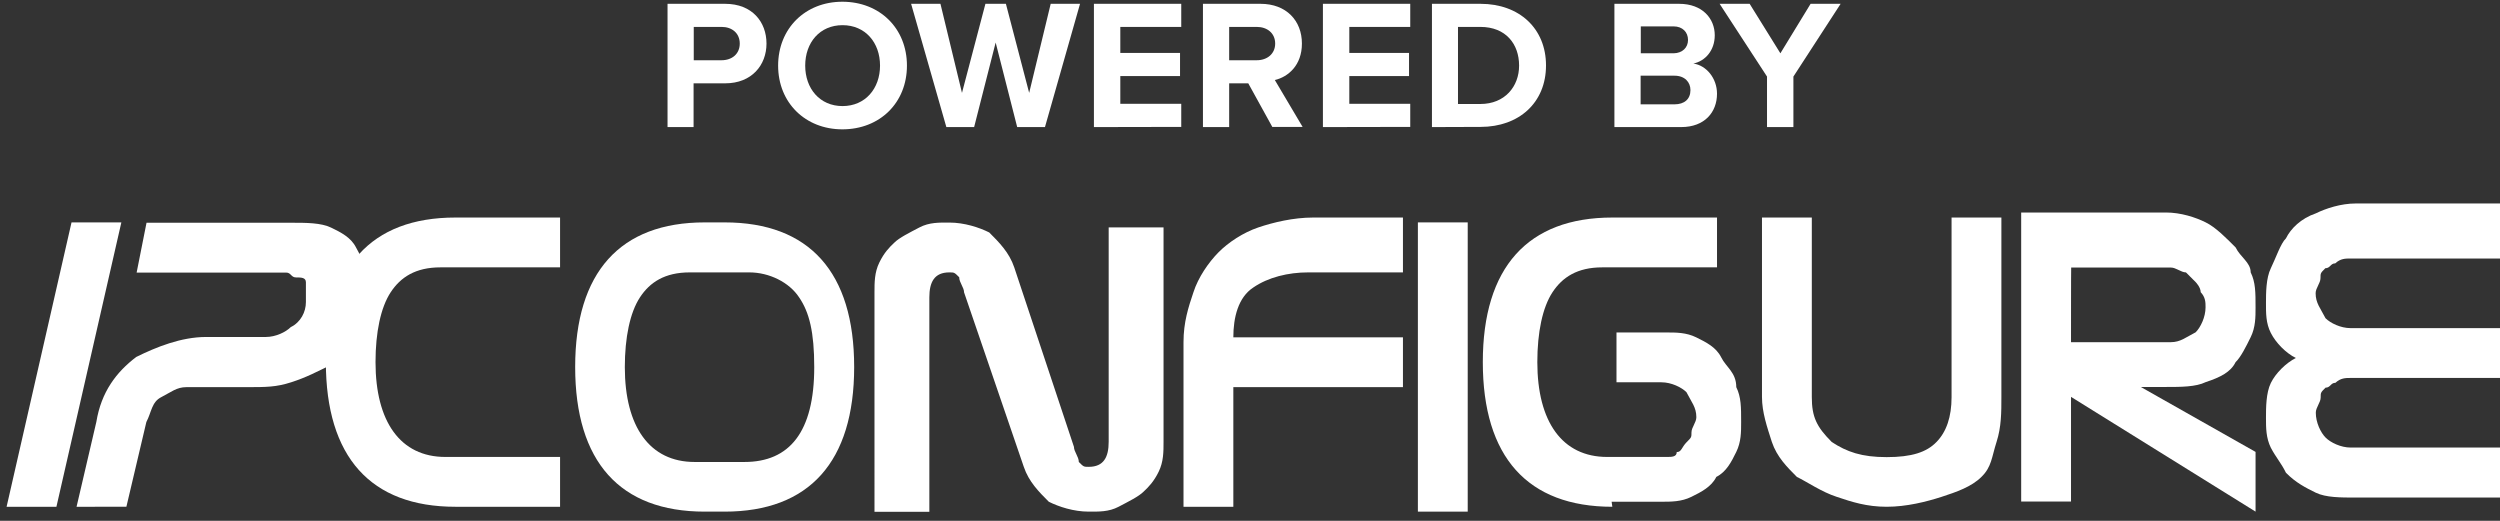
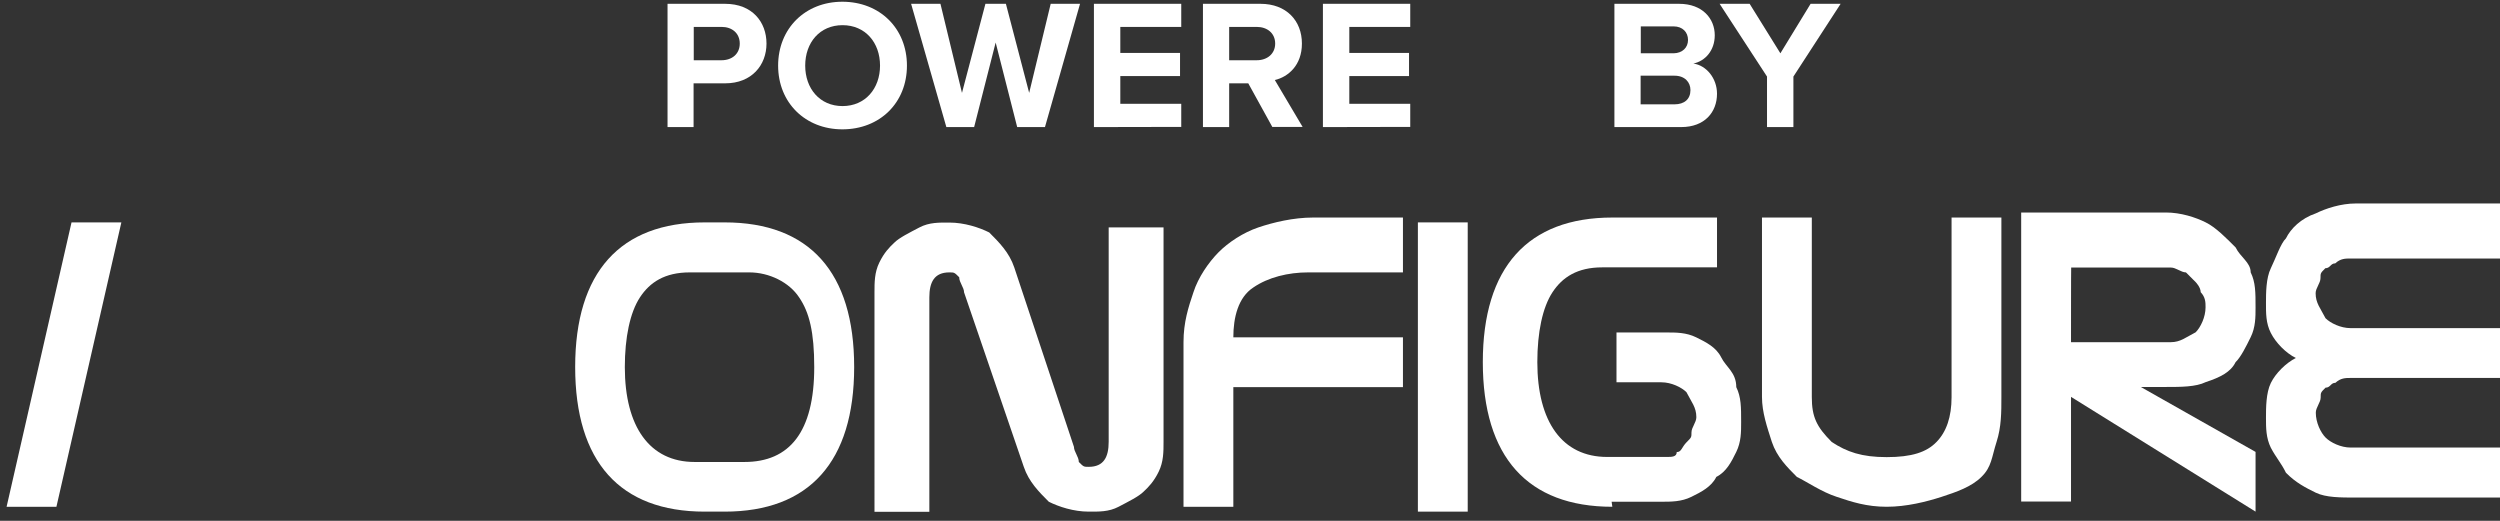
<svg xmlns="http://www.w3.org/2000/svg" version="1.1" id="Layer_1" x="0px" y="0px" viewBox="0 300 1440 300" enable-background="new 0 300 1440 300" xml:space="preserve">
  <rect x="0" y="300" width="1440" height="300" fill="#333333" stroke="none" />
  <g>
    <g>
-       <path fill="#FFFFFF" d="M262.3,591.9c-48.8,0-74.6-28.7-74.6-83.3l0,0c0-54.6,25.9-83.3,74.6-83.3h60.3V454h-68.9    c-14.4,0-23,5.7-28.7,14.4c-5.7,8.7-8.7,23-8.7,40.2c0,34.4,14.4,54.6,40.2,54.6h66.1v28.7L262.3,591.9L262.3,591.9z" />
      <path fill="#FFFFFF" d="M417.4,428.1c48.8,0,74.6,28.7,74.6,83.3l0,0c0,54.6-25.9,83.3-74.6,83.3h-11.5    c-48.8,0-74.6-28.7-74.6-83.3l0,0c0-54.6,25.9-83.3,74.6-83.3H417.4L417.4,428.1z M397.3,456.9c-14.4,0-23,5.7-28.7,14.4    c-5.7,8.7-8.7,23-8.7,40.2c0,34.4,14.4,54.6,40.2,54.6h28.7c25.9,0,40.2-17.2,40.2-54.6c0-20.1-2.8-31.6-8.7-40.2    c-5.7-8.7-17.2-14.4-28.7-14.4H397.3z" />
      <path fill="#FFFFFF" d="M670.2,554.5c0,5.7,0,11.5-2.8,17.2s-5.7,8.7-8.7,11.5c-2.8,2.8-8.7,5.7-14.4,8.7s-11.5,2.8-17.2,2.8    c-8.7,0-17.2-2.8-23-5.7c-5.7-5.7-11.5-11.5-14.4-20.1l-34.4-100.5c0-2.8-2.8-5.7-2.8-8.7c-2.8-2.8-2.8-2.8-5.7-2.8    c-8.7,0-11.5,5.7-11.5,14.4v123.5h-31.6V468.4c0-5.7,0-11.5,2.8-17.2s5.7-8.7,8.7-11.5c2.8-2.8,8.7-5.7,14.4-8.7    s11.5-2.8,17.2-2.8c8.7,0,17.2,2.8,23,5.7c5.7,5.7,11.5,11.5,14.4,20.1l34.4,103.4c0,2.8,2.8,5.7,2.8,8.7c2.8,2.8,2.8,2.8,5.7,2.8    c8.7,0,11.5-5.7,11.5-14.4V431h31.6L670.2,554.5L670.2,554.5z" />
      <path fill="#FFFFFF" d="M808.1,456.9h-54.6c-11.5,0-23,2.8-31.6,8.7c-8.7,5.7-11.5,17.2-11.5,28.7h97.7V523h-97.7v68.9h-28.7    v-94.8c0-11.5,2.8-20.1,5.7-28.7c2.8-8.7,8.7-17.2,14.4-23s14.4-11.5,23-14.4s20.1-5.7,31.6-5.7h51.7L808.1,456.9L808.1,456.9z" />
      <path fill="#FFFFFF" d="M816.7,428.1h28.7v166.6h-28.7V428.1z" />
      <path fill="#FFFFFF" d="M928.7,591.9c-48.8,0-74.6-28.7-74.6-83.3l0,0c0-54.6,25.9-83.3,74.6-83.3H989V454h-66.1    c-14.4,0-23,5.7-28.7,14.4c-5.7,8.7-8.7,23-8.7,40.2c0,34.4,14.4,54.6,40.2,54.6h34.4c2.8,0,5.7,0,5.7-2.8c2.8,0,2.8-2.8,5.7-5.7    c2.8-2.8,2.8-2.8,2.8-5.7c0-2.8,2.8-5.7,2.8-8.7c0-5.7-2.8-8.7-5.7-14.4c-2.8-2.8-8.7-5.7-14.4-5.7h-25.9v-28.7h28.7    c5.7,0,11.5,0,17.2,2.8s11.5,5.7,14.4,11.5c2.8,5.7,8.7,8.7,8.7,17.2c2.8,5.7,2.8,11.5,2.8,20.1c0,5.7,0,11.5-2.8,17.2    s-5.7,11.5-11.5,14.4c-2.8,5.7-8.7,8.7-14.4,11.5S962.7,589,957,589h-28.7L928.7,591.9L928.7,591.9z" />
      <path fill="#FFFFFF" d="M1152.8,528.7c0,8.7,0,17.2-2.8,25.9s-2.8,14.4-8.7,20.1c-5.7,5.7-14.4,8.7-23,11.5    c-8.7,2.8-20.1,5.7-31.6,5.7s-20.1-2.8-28.7-5.7c-8.7-2.8-17.2-8.7-23-11.5c-5.7-5.7-11.5-11.5-14.4-20.1    c-2.8-8.7-5.7-17.2-5.7-25.9V425.3h28.7v103.4c0,11.5,2.8,17.2,11.5,25.9c8.7,5.7,17.2,8.7,31.6,8.7l0,0c14.4,0,23-2.8,28.7-8.7    c5.7-5.8,8.7-14.4,8.7-25.9V425.3h28.7L1152.8,528.7L1152.8,528.7z" />
      <path fill="#FFFFFF" d="M1247.5,422.4c8.7,0,17.2,2.8,23,5.7c5.7,2.8,11.5,8.7,17.2,14.4c2.8,5.7,8.7,8.7,8.7,14.4    c2.8,5.7,2.8,11.5,2.8,20.1c0,5.7,0,11.5-2.8,17.2s-5.7,11.5-8.7,14.4c-2.8,5.7-8.7,8.7-17.2,11.5c-5.7,2.8-14.4,2.8-23,2.8h-14.4    l66.1,37.4v34.4l-106.3-66.1v60.3h-28.7V422.4H1247.5L1247.5,422.4z M1192.9,497.1h57.4c5.7,0,8.7-2.8,14.4-5.7    c2.8-2.8,5.7-8.7,5.7-14.4c0-2.8,0-5.7-2.8-8.7c0-2.8-2.8-5.7-2.8-5.7c-2.8-2.8-2.8-2.8-5.7-5.7c-2.8,0-5.7-2.8-8.7-2.8H1193    C1192.9,454,1192.9,497.1,1192.9,497.1z" />
      <path fill="#FFFFFF" d="M1440,448.9h-86.2c-2.8,0-5.7,0-8.7,2.8c-2.8,0-2.8,2.8-5.7,2.8c-2.8,2.8-2.8,2.8-2.8,5.7    s-2.8,5.7-2.8,8.7c0,5.7,2.8,8.7,5.7,14.4c2.8,2.8,8.7,5.7,14.4,5.7h86.2v28.7h-86.2c-2.8,0-5.7,0-8.7,2.8c-2.8,0-2.8,2.8-5.7,2.8    c-2.8,2.8-2.8,2.8-2.8,5.7c0,2.8-2.8,5.7-2.8,8.7c0,5.7,2.8,11.5,5.7,14.4c2.8,2.8,8.7,5.7,14.4,5.7h86.2v28.8h-83.3    c-8.7,0-17.2,0-23-2.8c-5.7-2.8-11.5-5.7-17.2-11.5c-2.8-5.7-5.7-8.7-8.7-14.4c-2.8-5.7-2.8-11.5-2.8-17.2s0-14.4,2.8-20.1    c2.8-5.7,8.7-11.5,14.4-14.4c-5.7-2.8-11.5-8.7-14.4-14.4s-2.8-11.5-2.8-17.2s0-14.4,2.8-20.1s5.7-14.4,8.7-17.2    c2.8-5.7,8.7-11.5,17.2-14.4c5.7-2.8,14.4-5.7,23-5.7h83.3v31.7H1440z" />
    </g>
    <g>
      <path fill="#FFFFFF" d="M41.2,428.1h28.7L32.5,591.9H3.8L41.2,428.1z" />
-       <path fill="#FFFFFF" d="M55.5,543c2.8-17.2,11.5-28.7,23-37.4c11.5-5.7,25.9-11.5,40.2-11.5h34.4c5.7,0,11.5-2.8,14.4-5.7    c5.7-2.8,8.7-8.7,8.7-14.4c0-2.8,0-5.7,0-8.7v-2.7c0-2.8-2.8-2.8-5.7-2.8s-2.8-2.8-5.7-2.8H78.7l5.7-28.7h83.3    c8.7,0,17.2,0,23,2.8s11.5,5.7,14.4,11.5c2.8,5.7,5.7,8.7,5.7,14.4s0,11.5,0,20.1c0,5.7-2.8,11.5-5.7,17.2    c-2.8,5.7-8.7,11.5-11.5,14.4c-11.5,5.7-17.2,8.7-25.9,11.5c-8.7,2.8-14.4,2.8-25.9,2.8h-34.4c-5.7,0-8.7,2.8-14.4,5.7    c-5.7,2.8-5.7,8.7-8.7,14.4l-11.5,48.8H44.1L55.5,543z" />
    </g>
  </g>
  <g enable-background="new    ">
    <path fill="#FFFFFF" d="M384.5,373.2v-71h33.2c15.5,0,23.8,10.4,23.8,22.9c0,12.4-8.5,22.9-23.8,22.9h-18.2v25.2H384.5L384.5,373.2   z M426.1,325.1c0-6-4.5-9.6-10.4-9.6h-16.1v19.2h16C421.7,334.7,426.1,331,426.1,325.1z" />
    <path fill="#FFFFFF" d="M448.2,337.8c0-21.4,15.6-36.8,37-36.8c21.5,0,37.2,15.3,37.2,36.8c0,21.4-15.6,36.7-37.2,36.7   C463.9,374.5,448.2,359.2,448.2,337.8z M506.9,337.8c0-13.3-8.5-23.3-21.6-23.3s-21.5,10-21.5,23.3c0,13.2,8.4,23.3,21.5,23.3   S506.9,351,506.9,337.8z" />
    <path fill="#FFFFFF" d="M585.9,373.2l-12.4-48.7l-12.4,48.7h-16l-20.3-71h16.9l12.4,51.3l13.5-51.3h11.8l13.4,51.3l12.4-51.3h16.9   l-20.2,71H585.9z" />
    <path fill="#FFFFFF" d="M630.1,373.2v-71h50.3v13.3h-35.1v15h34.4v13.3h-34.4v16h35.1v13.3L630.1,373.2L630.1,373.2z" />
    <path fill="#FFFFFF" d="M732.9,373.2L719,348h-11v25.2h-15.1v-71h33.2c14.8,0,23.8,9.7,23.8,22.9c0,12.5-7.9,19.2-15.6,21l16,27   h-17.4V373.2z M734.5,325.1c0-6-4.6-9.6-10.6-9.6H708v19.2h15.9C729.9,334.7,734.5,331,734.5,325.1z" />
    <path fill="#FFFFFF" d="M762,373.2v-71h50.3v13.3h-35.1v15h34.4v13.3h-34.4v16h35.1v13.3L762,373.2L762,373.2z" />
-     <path fill="#FFFFFF" d="M824.8,373.2v-71h28c22.3,0,37.7,14.2,37.7,35.5c0,21.4-15.5,35.4-37.7,35.4L824.8,373.2L824.8,373.2z    M875,337.8c0-12.5-7.7-22.3-22.3-22.3h-12.9v44.4h12.9C866.8,359.9,875,349.8,875,337.8z" />
    <path fill="#FFFFFF" d="M929.9,373.2v-71h37.3c13.5,0,20.5,8.6,20.5,18.1c0,8.9-5.6,14.9-12.3,16.3c7.5,1.1,13.6,8.5,13.6,17.4   c0,10.6-7.1,19.2-20.6,19.2H929.9L929.9,373.2z M972.3,323c0-4.5-3.2-7.8-8.3-7.8h-18.9v15.5H964   C969.1,330.6,972.3,327.4,972.3,323z M973.7,351.9c0-4.5-3.2-8.3-9.2-8.3H945v16.5h19.5C970.2,360.1,973.7,357.1,973.7,351.9z" />
    <path fill="#FFFFFF" d="M1017.8,373.2v-29.1l-27.3-41.9h17.3l17.7,28.5l17.4-28.5h17.3l-27.2,41.9v29.1H1017.8z" />
  </g>
</svg>